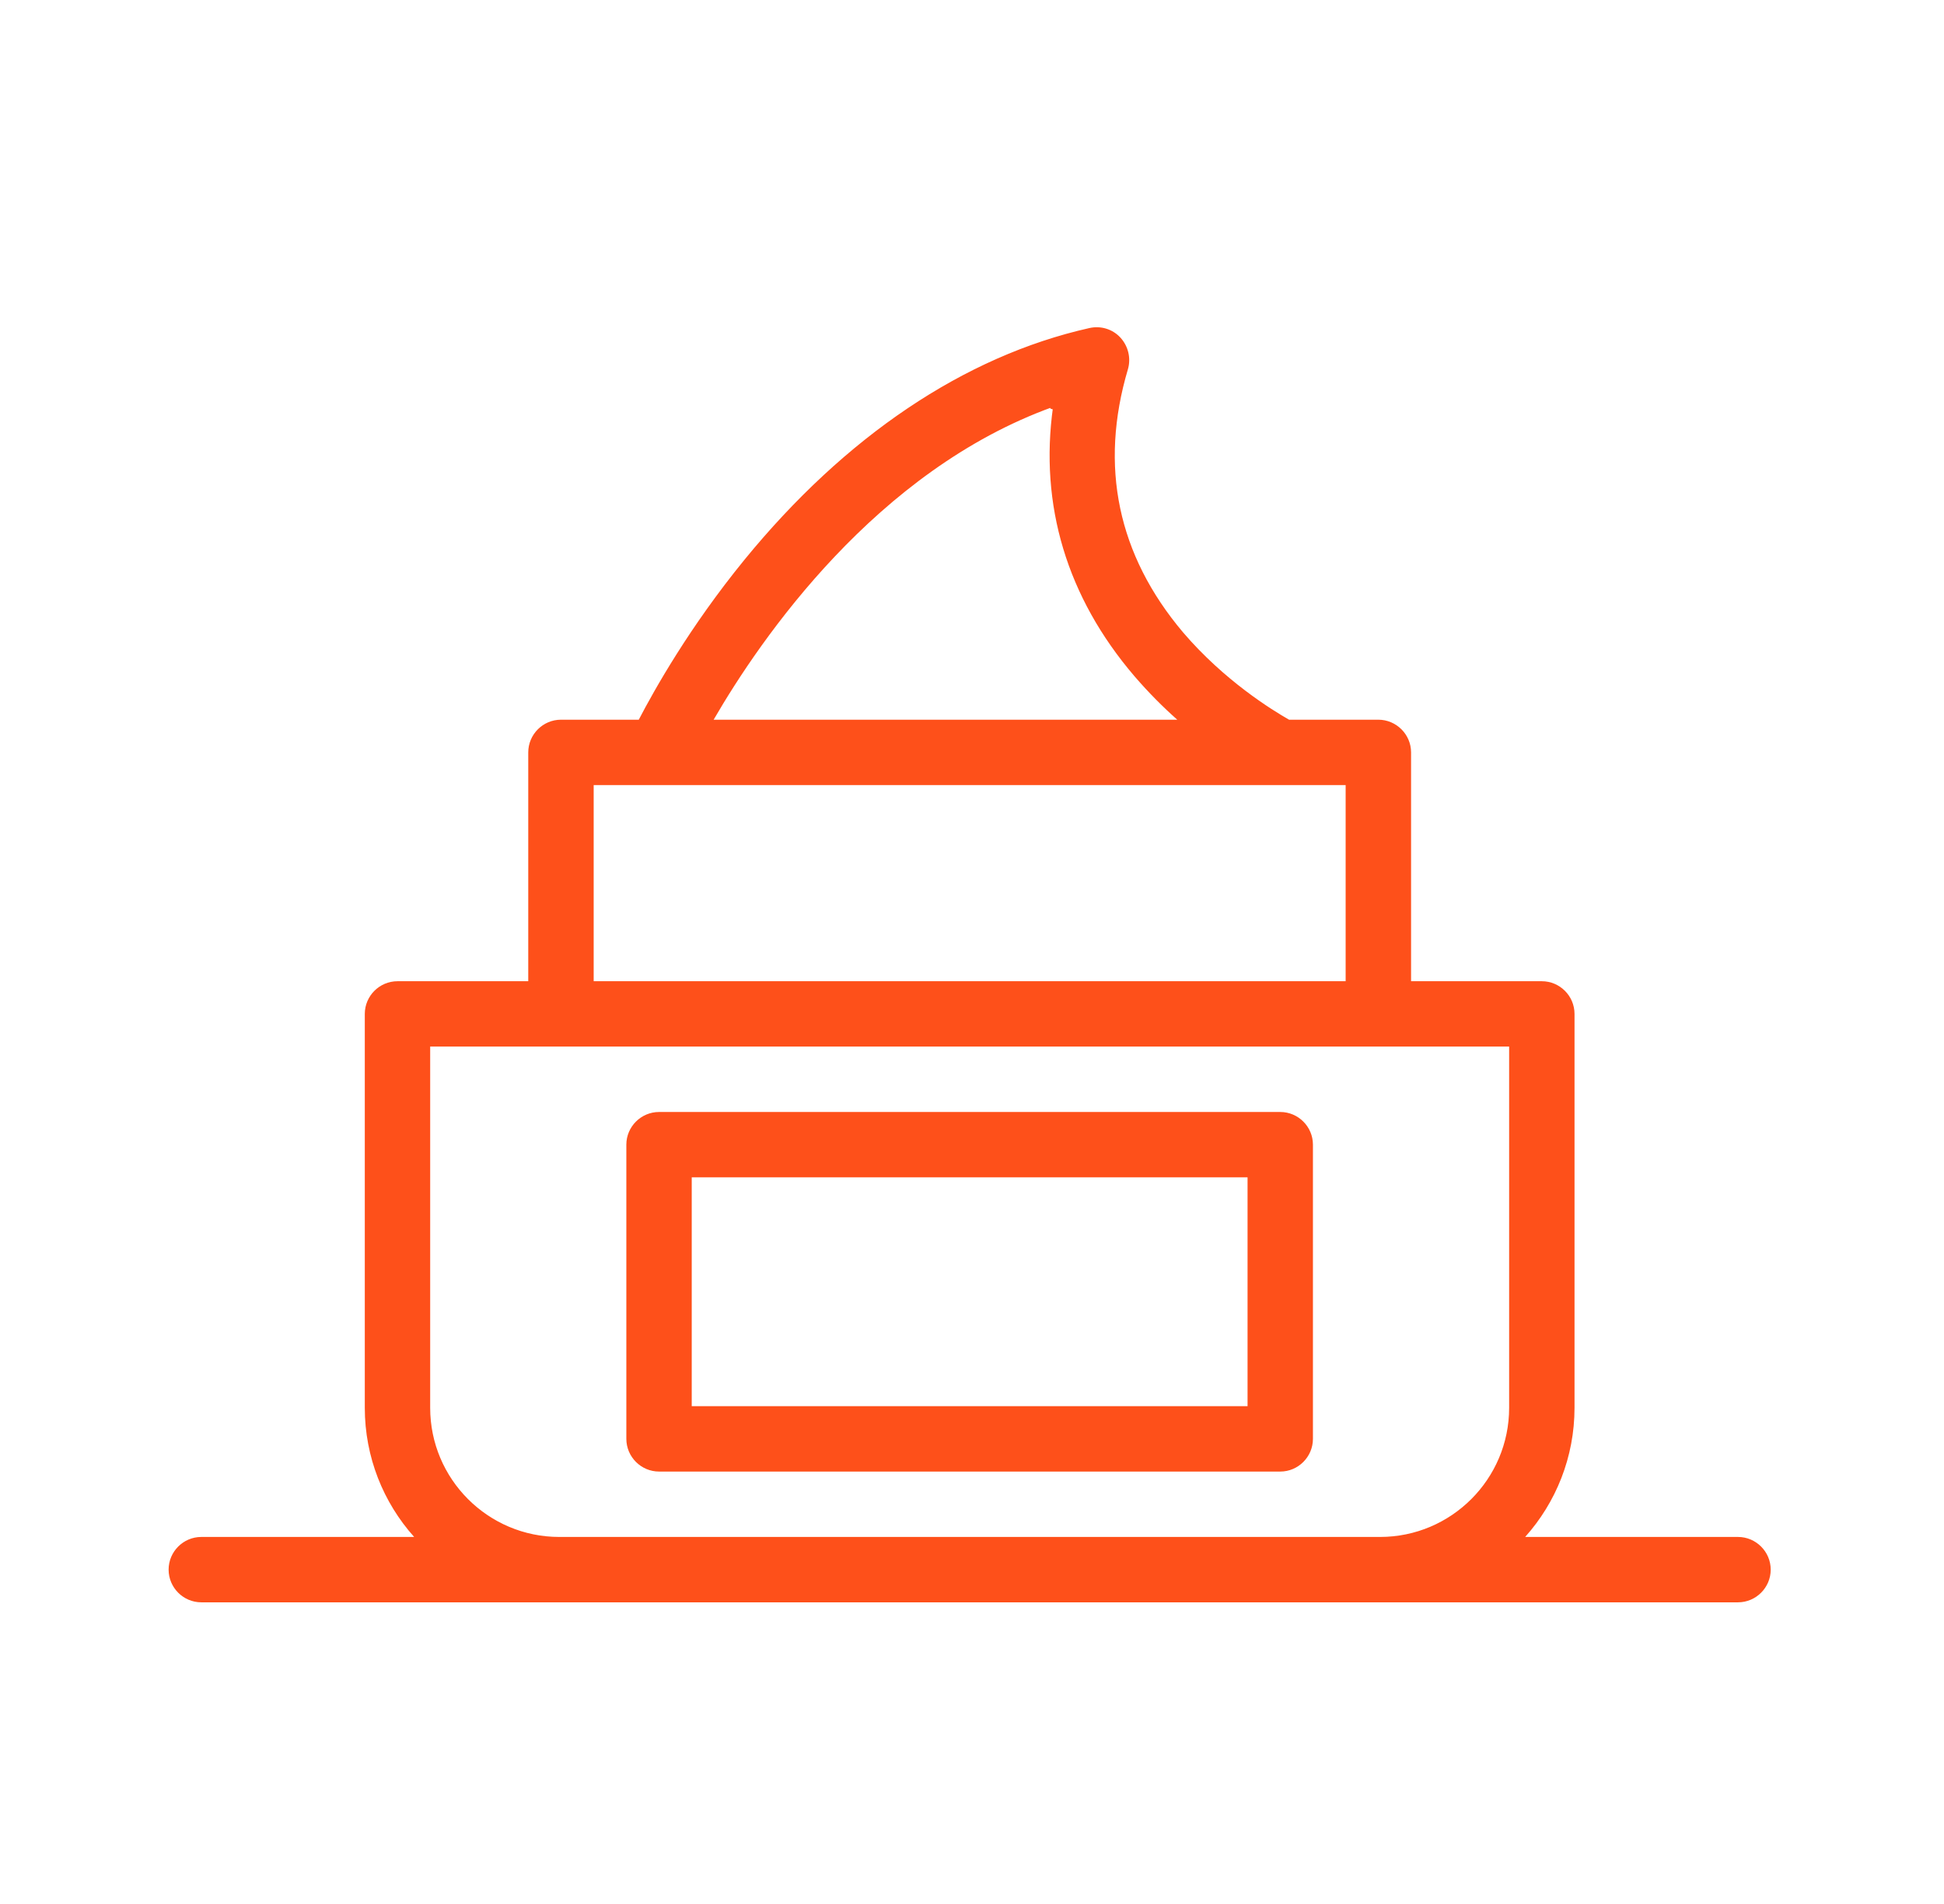
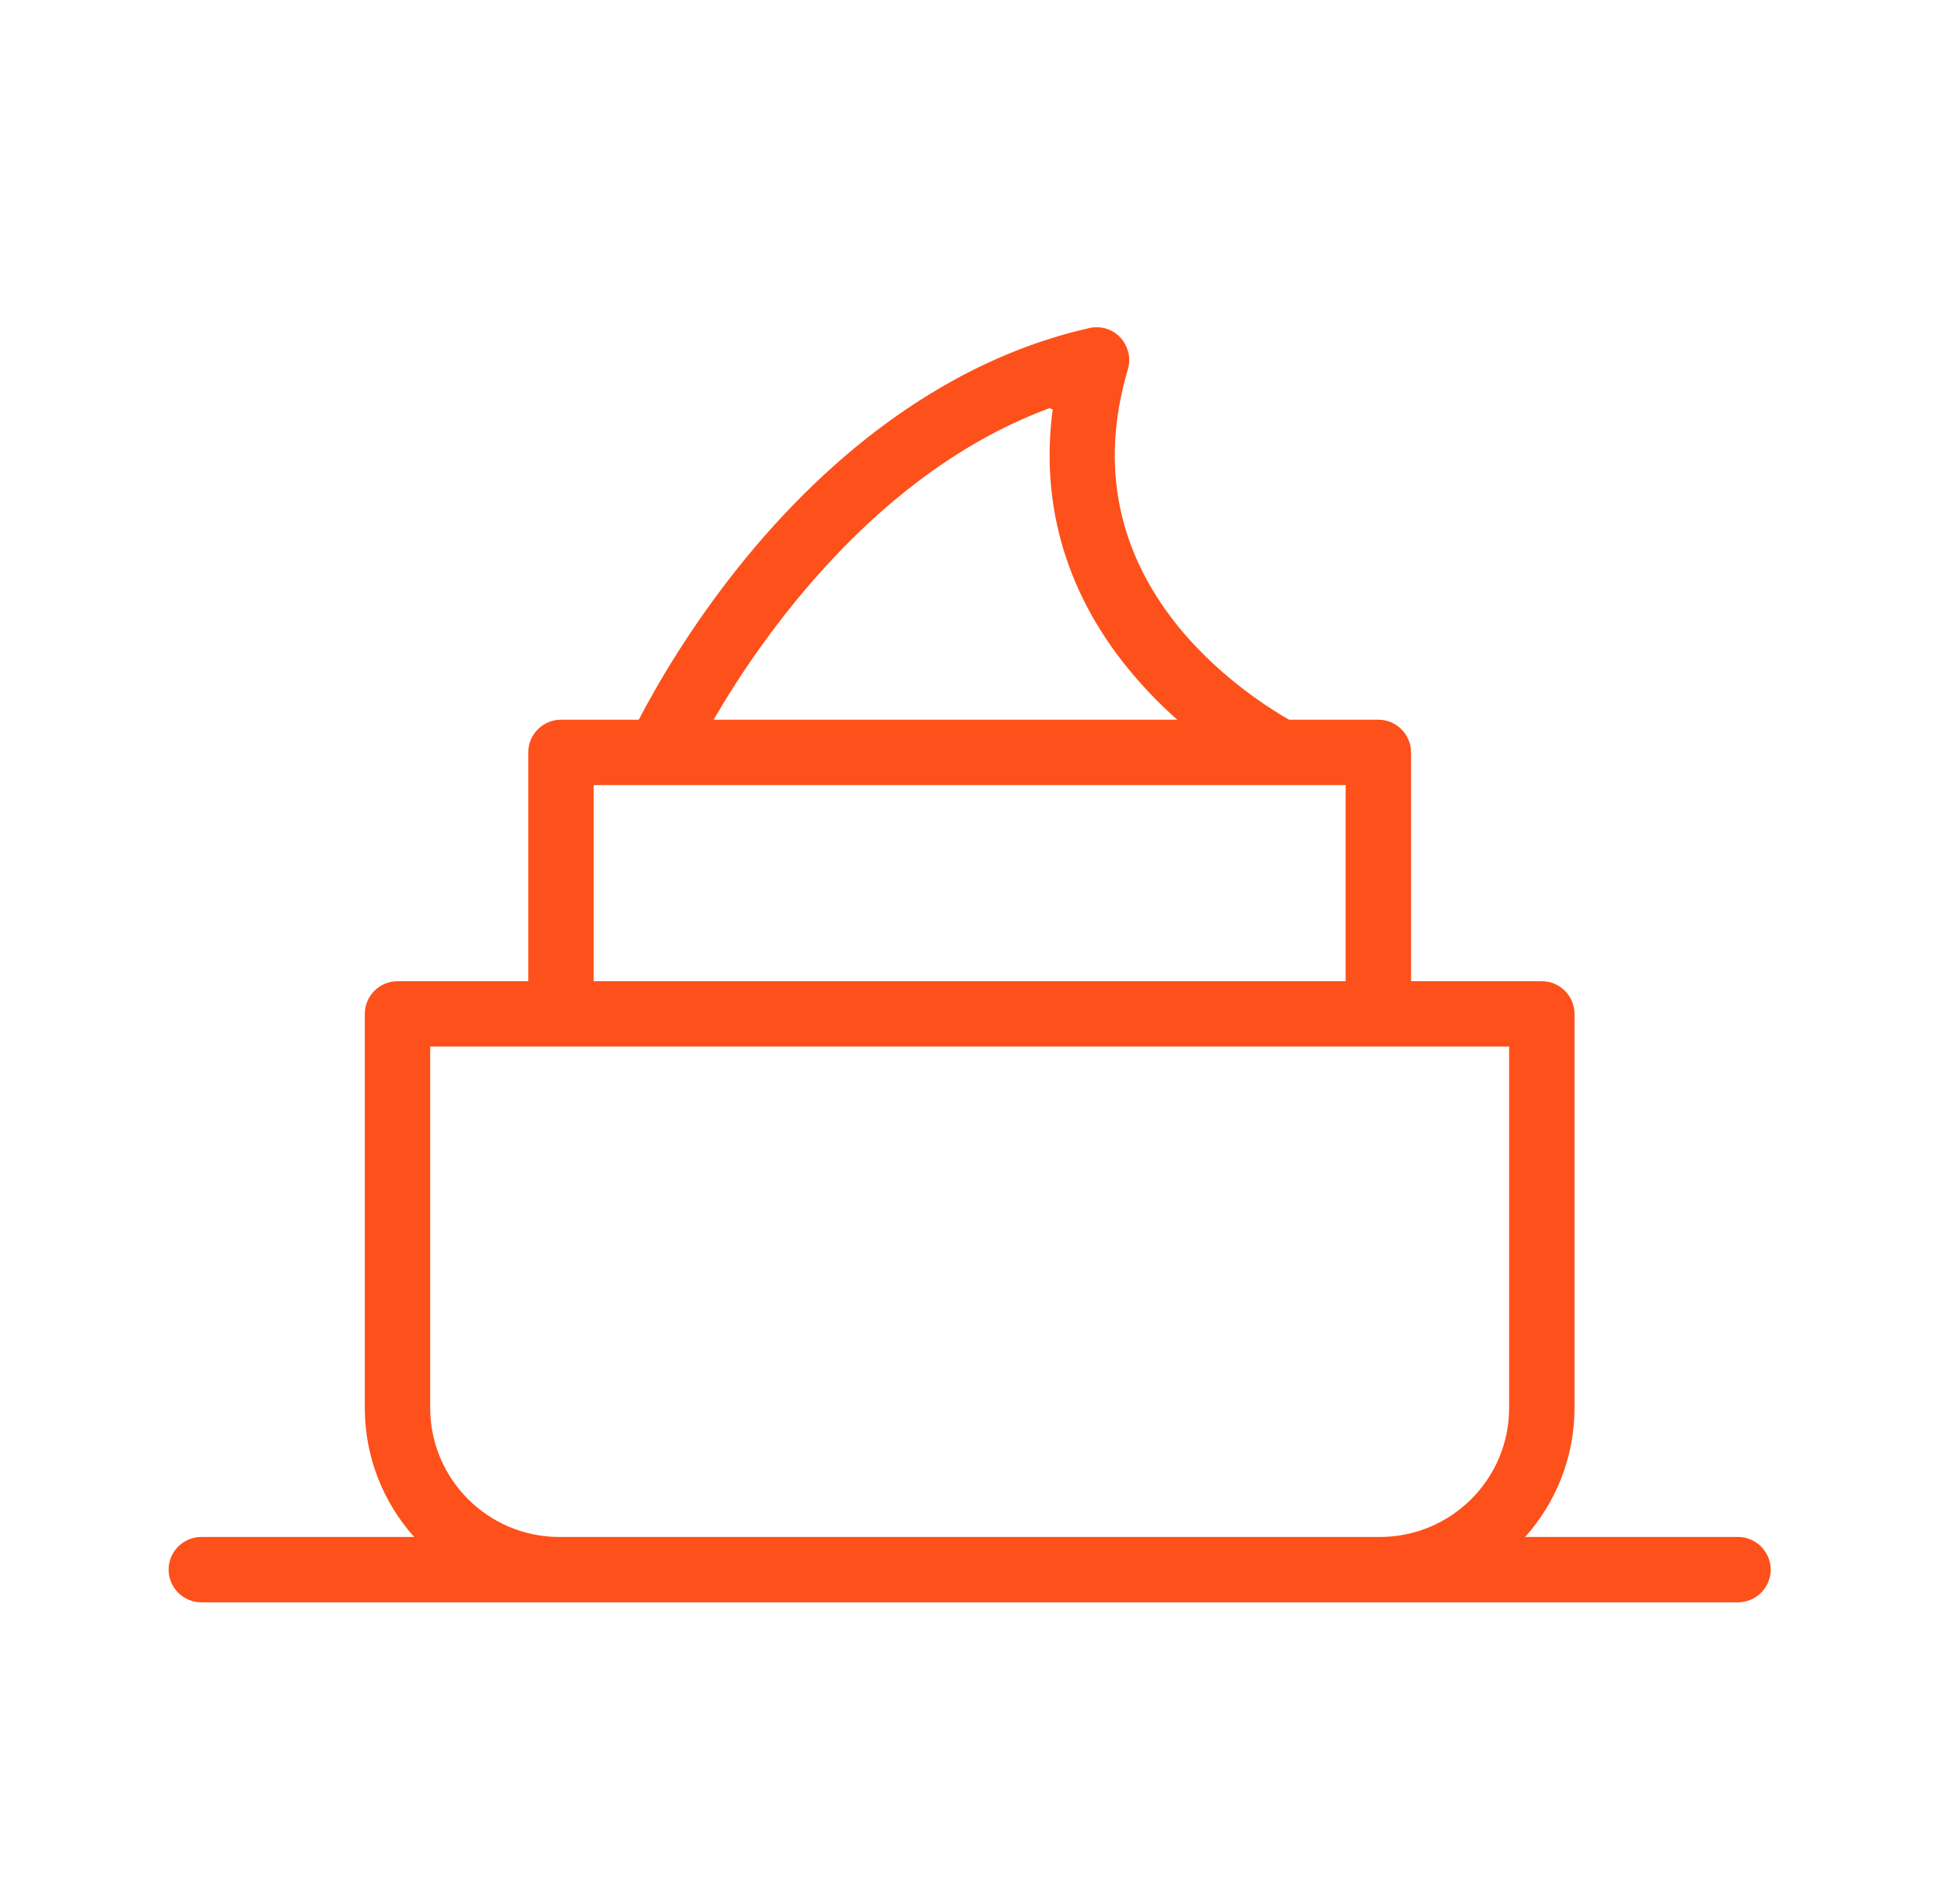
<svg xmlns="http://www.w3.org/2000/svg" width="49" height="48" viewBox="0 0 49 48" fill="none">
-   <path d="M43.652 38.822L43.652 38.822H43.808C44.219 38.822 44.557 39.159 44.557 39.571C44.557 39.983 44.219 40.32 43.808 40.32H5.074C4.662 40.32 4.325 39.983 4.325 39.571C4.325 39.159 4.662 38.822 5.074 38.822H10.439H10.607L10.495 38.697C9.732 37.845 9.27 36.717 9.27 35.492V25.561C9.27 25.149 9.607 24.812 10.019 24.812L13.315 24.812L13.39 24.812V24.737V18.968C13.39 18.556 13.728 18.219 14.139 18.219H16.101H16.146L16.167 18.179C16.561 17.423 17.44 15.854 18.821 14.161C21.351 11.064 24.337 9.049 27.473 8.344L27.473 8.344C27.736 8.284 28.006 8.367 28.185 8.561L28.185 8.561C28.365 8.756 28.432 9.034 28.358 9.288C27.625 11.76 28.101 14.02 29.757 15.984L29.757 15.984C30.812 17.221 32.032 17.968 32.455 18.209L32.473 18.219H32.492H34.742C35.154 18.219 35.492 18.556 35.492 18.968V24.737V24.812H35.566H38.863C39.275 24.812 39.612 25.149 39.612 25.561V35.491C39.612 36.717 39.15 37.844 38.387 38.697L38.275 38.822H38.443H43.652ZM26.617 10.267L26.537 10.242L26.517 10.187C22.032 11.803 19.12 16.043 17.923 18.106L17.858 18.219H17.988H29.674H29.873L29.724 18.088C29.372 17.777 29.004 17.408 28.652 16.999C26.959 15.02 26.274 12.717 26.617 10.267ZM14.963 19.717H14.889V19.792V24.736V24.811H14.963H33.918H33.993V24.736V19.792V19.717H33.918H14.963ZM10.843 26.309H10.768L10.768 26.384L10.768 35.491C10.768 37.329 12.26 38.822 14.098 38.822H34.784C36.622 38.822 38.114 37.329 38.114 35.491L38.114 26.384L38.114 26.309H38.039H10.843Z" fill="#FE501A" stroke="#FE501A" stroke-width="0.15" />
-   <path d="M31.446 35.563H31.558V35.45V29.681V29.569H31.446H17.436H17.323V29.681V35.45V35.563H17.436H31.446ZM16.612 28.146H32.27C32.661 28.146 32.981 28.466 32.981 28.857V36.274C32.981 36.665 32.661 36.986 32.27 36.986H16.612C16.221 36.986 15.9 36.665 15.9 36.274V28.857C15.9 28.466 16.221 28.146 16.612 28.146Z" fill="#FE501A" stroke="#FE501A" stroke-width="0.225" />
+   <path d="M43.652 38.822L43.652 38.822H43.808C44.219 38.822 44.557 39.159 44.557 39.571C44.557 39.983 44.219 40.32 43.808 40.32H5.074C4.662 40.32 4.325 39.983 4.325 39.571C4.325 39.159 4.662 38.822 5.074 38.822H10.439H10.607L10.495 38.697C9.732 37.845 9.27 36.717 9.27 35.492V25.561C9.27 25.149 9.607 24.812 10.019 24.812L13.315 24.812L13.39 24.812V24.737V18.968C13.39 18.556 13.728 18.219 14.139 18.219H16.101H16.146L16.167 18.179C16.561 17.423 17.44 15.854 18.821 14.161C21.351 11.064 24.337 9.049 27.473 8.344L27.473 8.344C27.736 8.284 28.006 8.367 28.185 8.561L28.185 8.561C28.365 8.756 28.432 9.034 28.358 9.288C27.625 11.76 28.101 14.02 29.757 15.984L29.757 15.984C30.812 17.221 32.032 17.968 32.455 18.209L32.473 18.219H32.492H34.742C35.154 18.219 35.492 18.556 35.492 18.968V24.737V24.812H35.566H38.863C39.275 24.812 39.612 25.149 39.612 25.561V35.491C39.612 36.717 39.15 37.844 38.387 38.697L38.275 38.822H38.443H43.652ZM26.617 10.267L26.537 10.242L26.517 10.187C22.032 11.803 19.12 16.043 17.923 18.106L17.858 18.219H17.988H29.674H29.873L29.724 18.088C29.372 17.777 29.004 17.408 28.652 16.999C26.959 15.02 26.274 12.717 26.617 10.267ZM14.963 19.717H14.889V19.792V24.736V24.811H14.963H33.918H33.993V24.736V19.792V19.717H33.918H14.963ZM10.843 26.309H10.768L10.768 35.491C10.768 37.329 12.26 38.822 14.098 38.822H34.784C36.622 38.822 38.114 37.329 38.114 35.491L38.114 26.384L38.114 26.309H38.039H10.843Z" fill="#FE501A" stroke="#FE501A" stroke-width="0.15" />
</svg>